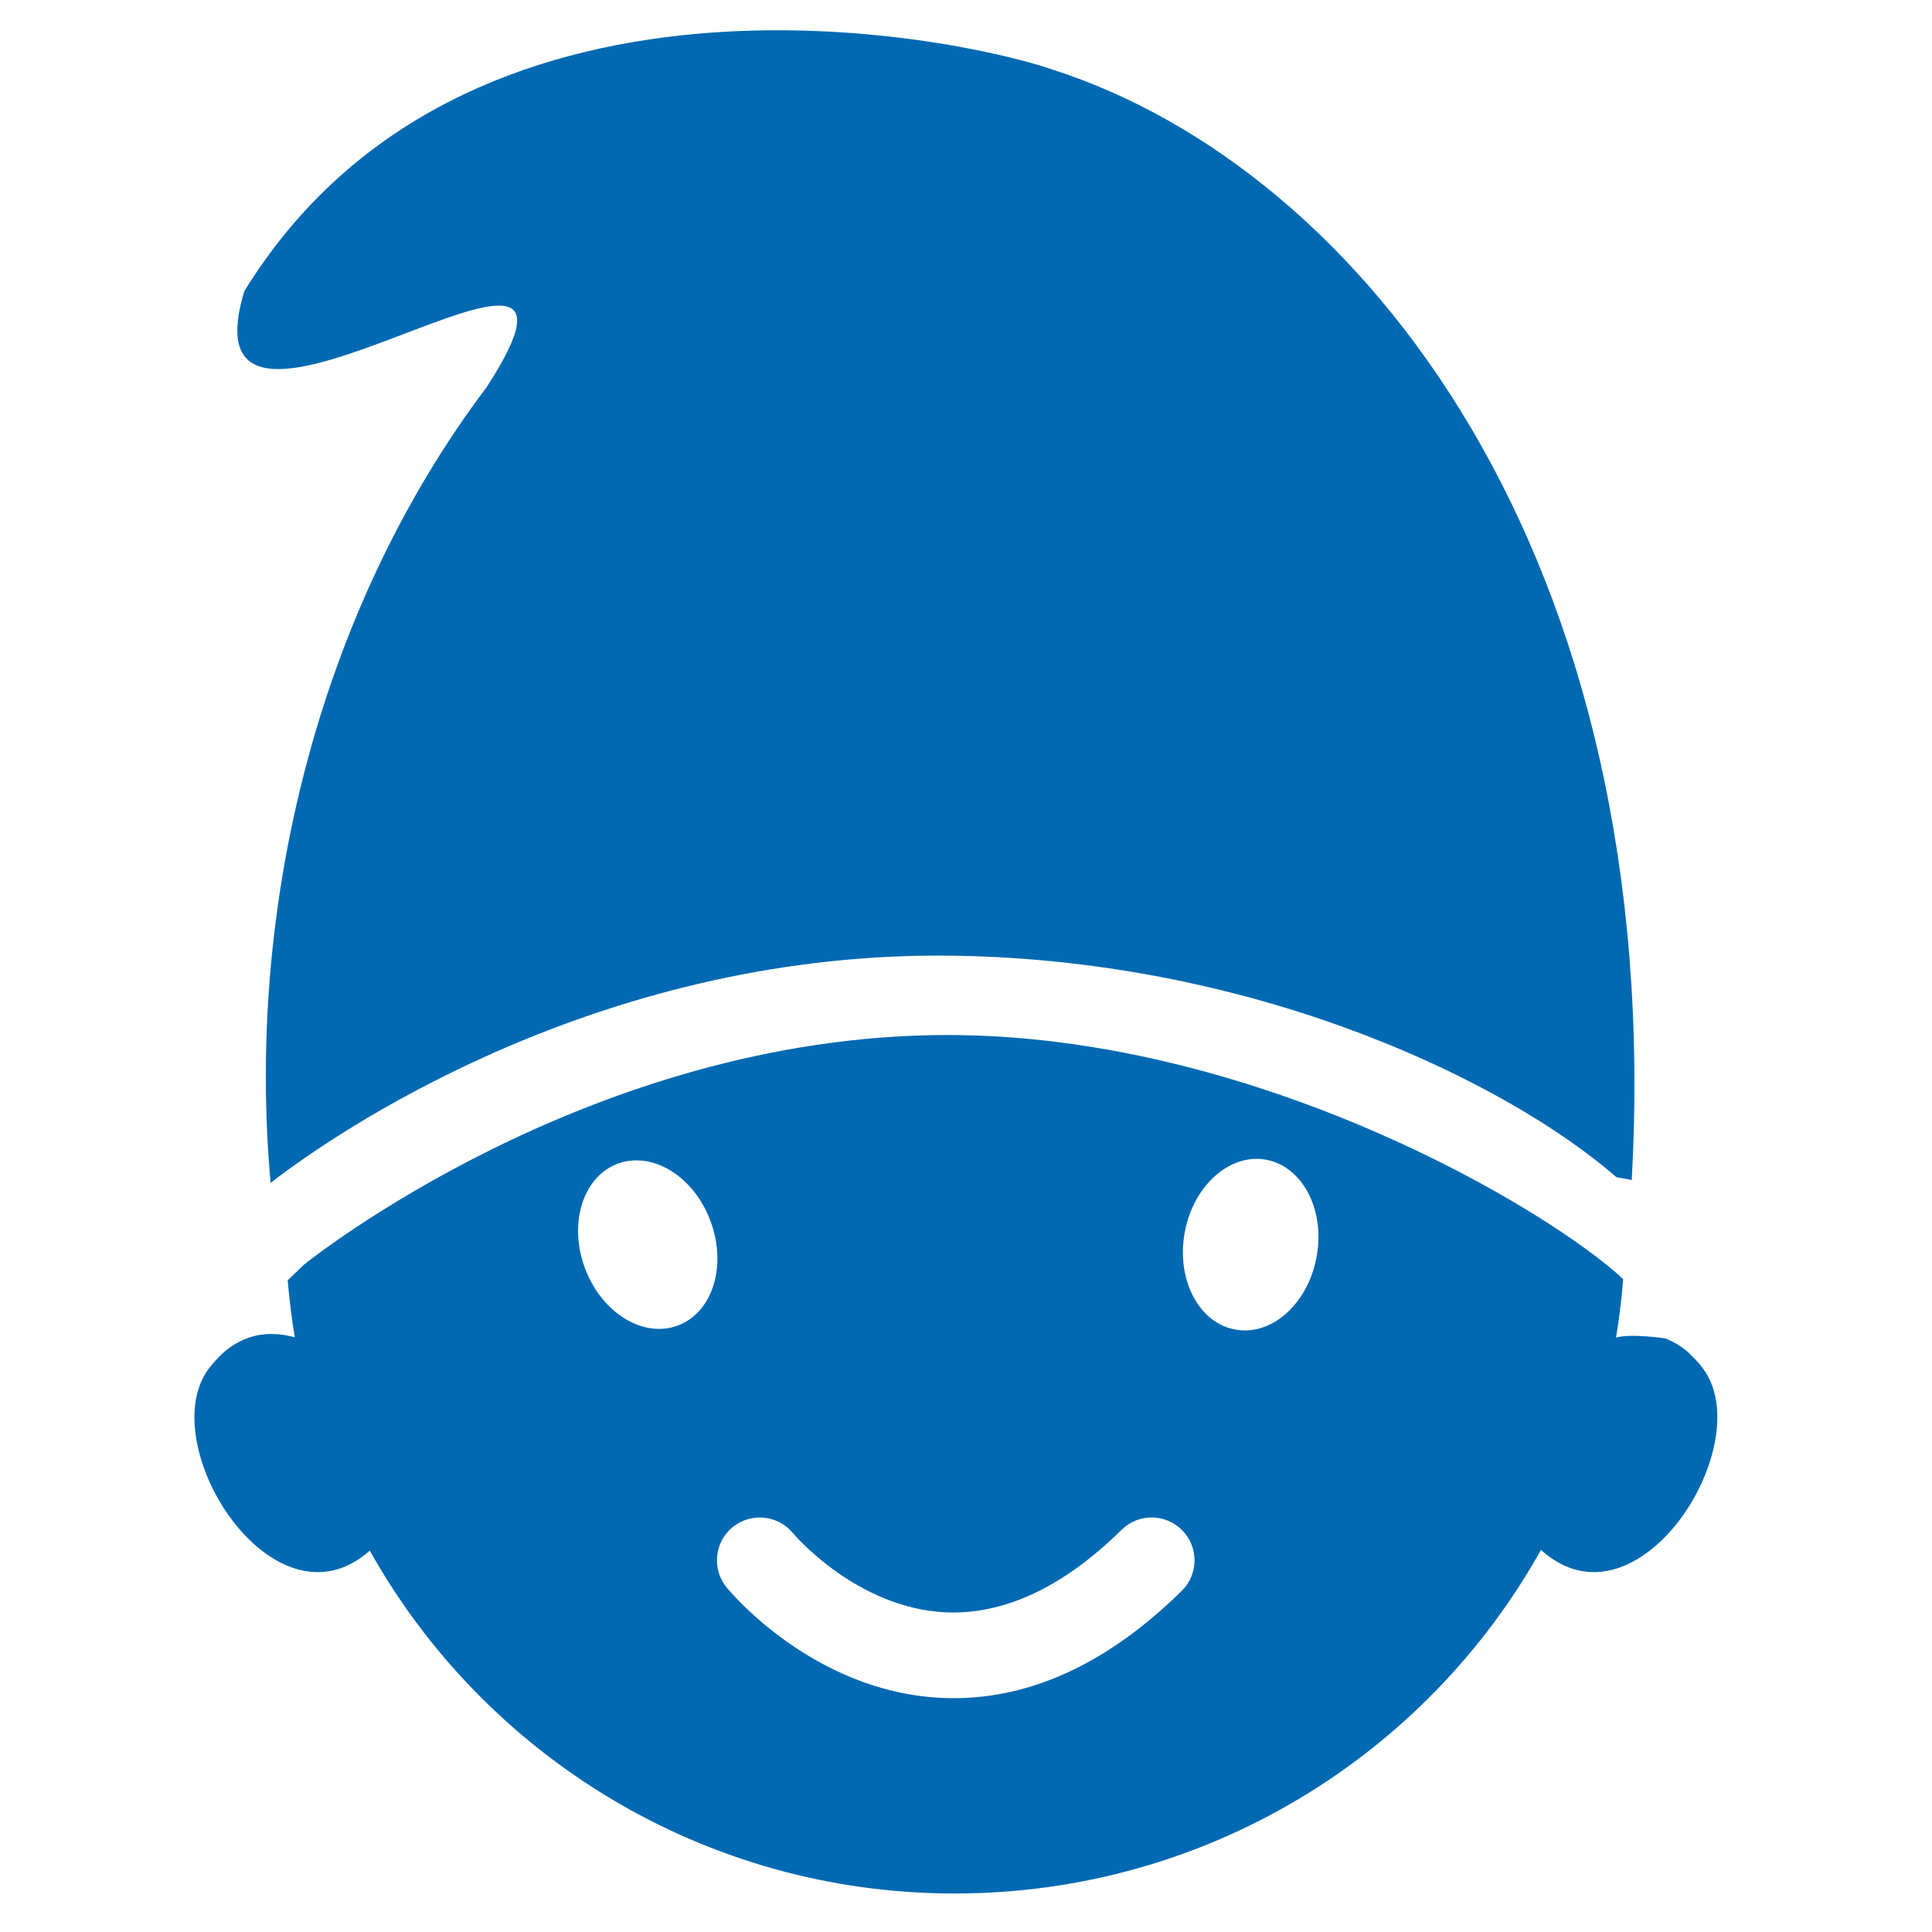
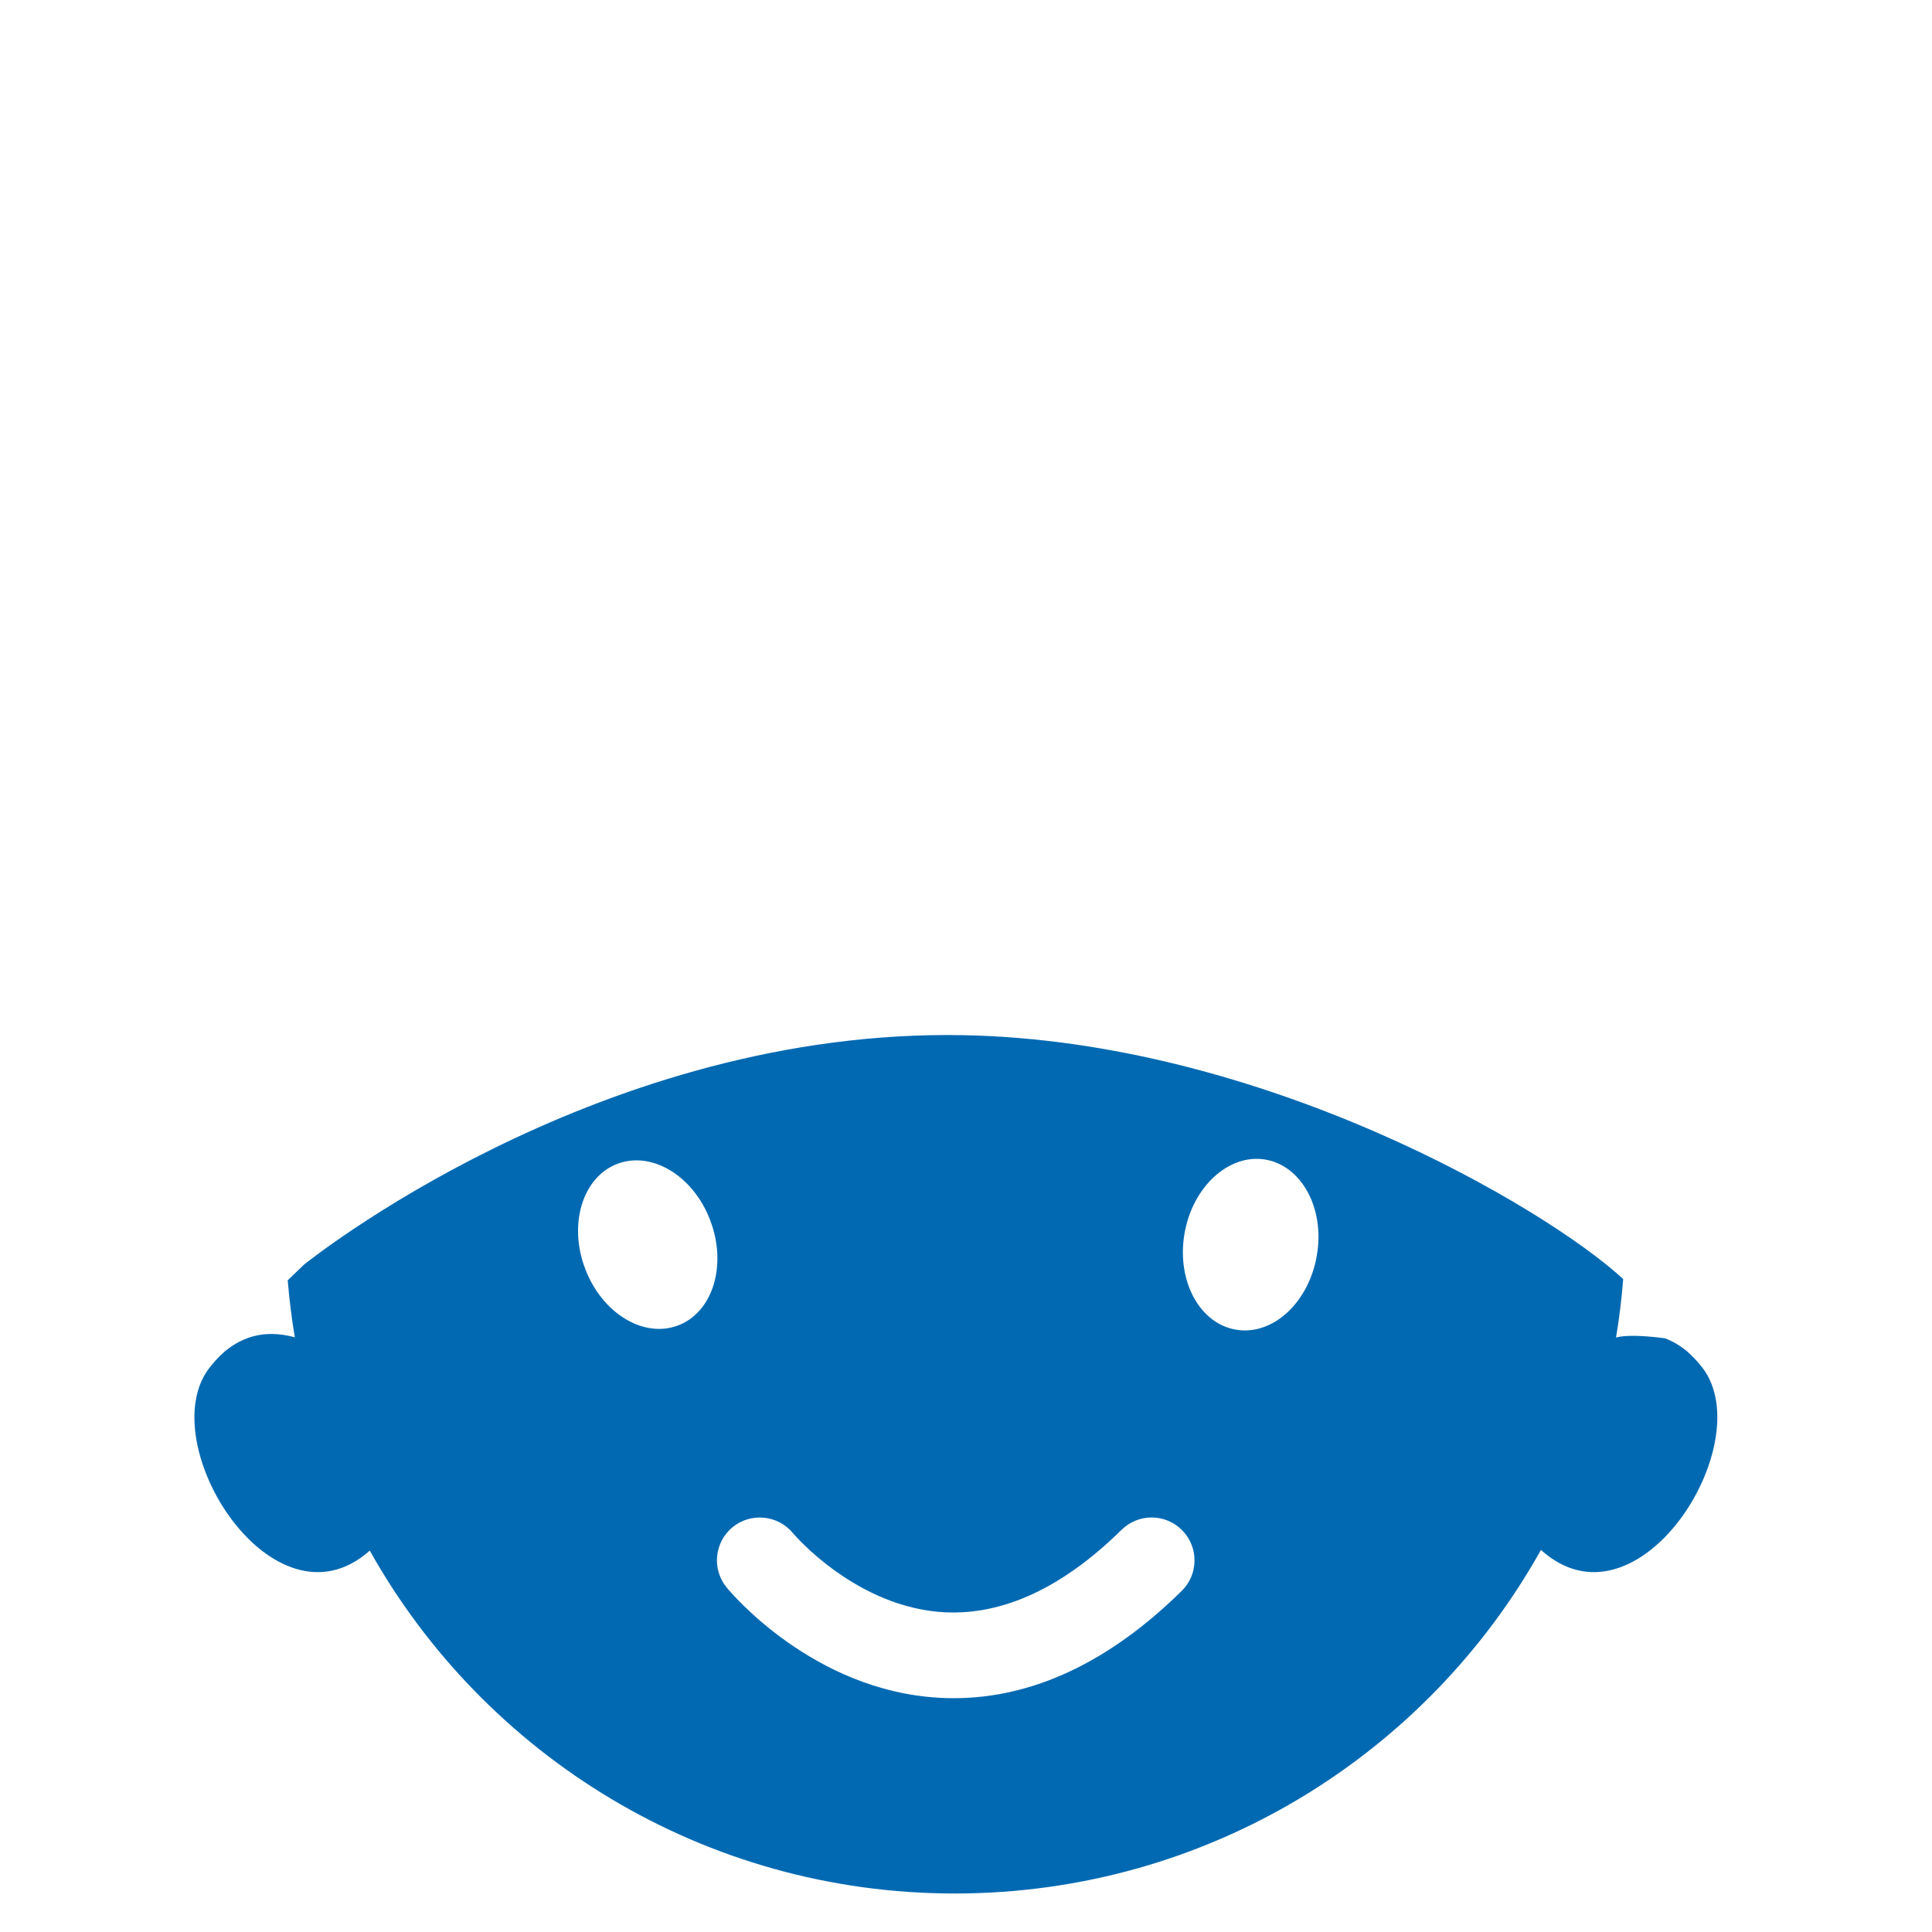
<svg xmlns="http://www.w3.org/2000/svg" version="1.1" id="Warstwa_1" x="0px" y="0px" width="40px" height="40px" viewBox="0 0 40 40" enable-background="new 0 0 40 40" xml:space="preserve">
  <path fill="#0169B2" d="M12.771,24.1c0.714-0.28,1.581,0.238,1.931,1.16c0.355,0.922,0.063,1.898-0.651,2.177  c-0.715,0.282-1.58-0.239-1.933-1.162C11.764,25.354,12.058,24.38,12.771,24.1 M16.417,31.742c0.023,0.028,1.314,1.547,3.15,1.639  c1.208,0.059,2.442-0.514,3.654-1.708c0.349-0.344,0.911-0.34,1.255,0.01c0.344,0.349,0.34,0.912-0.01,1.255  c-1.499,1.475-3.085,2.221-4.719,2.221c-0.097,0-0.194-0.002-0.291-0.008c-2.633-0.142-4.341-2.197-4.412-2.285  c-0.311-0.379-0.254-0.938,0.125-1.249C15.548,31.31,16.106,31.365,16.417,31.742 M24.522,25.551  c0.163-0.973,0.909-1.664,1.666-1.545c0.757,0.122,1.243,1.007,1.077,1.979c-0.162,0.975-0.907,1.669-1.665,1.546  C24.841,27.412,24.359,26.525,24.522,25.551 M7.656,32.104c2.373,4.239,6.919,7.105,12.128,7.099  c5.215-0.008,9.754-2.878,12.12-7.114c2,1.81,4.53-2.197,3.35-3.762c-0.044-0.06-0.091-0.114-0.136-0.164  c-0.016-0.016-0.028-0.029-0.043-0.044c-0.035-0.036-0.07-0.071-0.104-0.103c-0.013-0.01-0.028-0.023-0.039-0.036  c-0.098-0.081-0.197-0.147-0.297-0.199c-0.011-0.003-0.019-0.009-0.026-0.013c-0.046-0.022-0.089-0.042-0.132-0.058  c-0.01-0.003-0.712-0.105-1.019-0.018c0.067-0.398,0.117-0.803,0.148-1.211c-1.606-1.483-7.471-4.939-13.679-5.049  c-0.104-0.002-0.208-0.003-0.31-0.003c-7.416,0-13.265,4.707-13.324,4.755l-0.336,0.323c0.033,0.398,0.081,0.792,0.147,1.18  c-0.305-0.083-0.641-0.104-0.974,0.015c-0.007,0.002-0.015,0.006-0.022,0.009c-0.044,0.016-0.089,0.036-0.133,0.058  c-0.009,0.003-0.018,0.009-0.026,0.013c-0.1,0.051-0.199,0.118-0.297,0.199c-0.012,0.013-0.025,0.026-0.039,0.036  c-0.036,0.032-0.072,0.067-0.106,0.103c-0.014,0.015-0.026,0.028-0.04,0.044c-0.046,0.05-0.092,0.104-0.138,0.164  C3.146,29.887,5.661,33.877,7.656,32.104" />
-   <path fill="#0169B2" d="M21.788,1.439c-2.054-0.705-12.19-2.779-16.73,4.59c-1.42,4.69,8.152-2.838,5.013,1.993  c-3.51,4.651-4.981,10.821-4.468,16.469c0.058-0.045,0.13-0.101,0.22-0.168c1.415-1.053,6.805-4.669,13.994-4.535  c6.312,0.112,11.444,2.661,13.641,4.578c0.026,0.022,0.3,0.047,0.325,0.069C34.498,11.51,28.197,3.497,21.788,1.439" />
</svg>